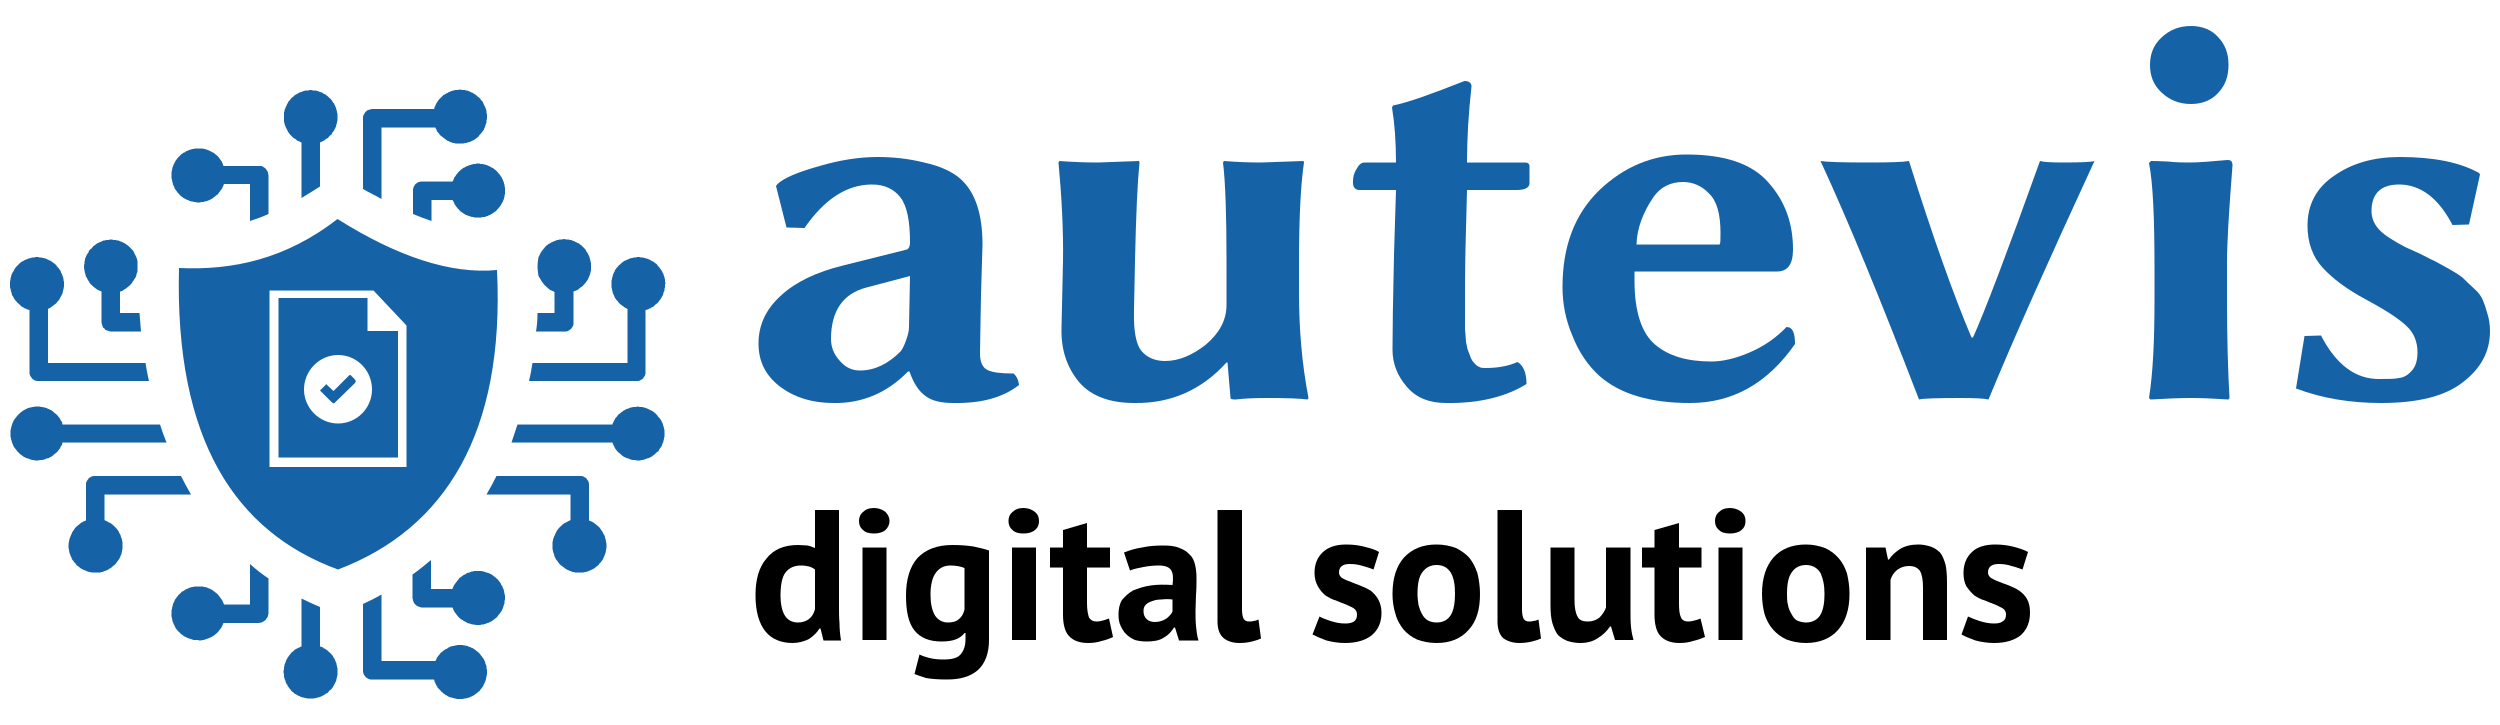
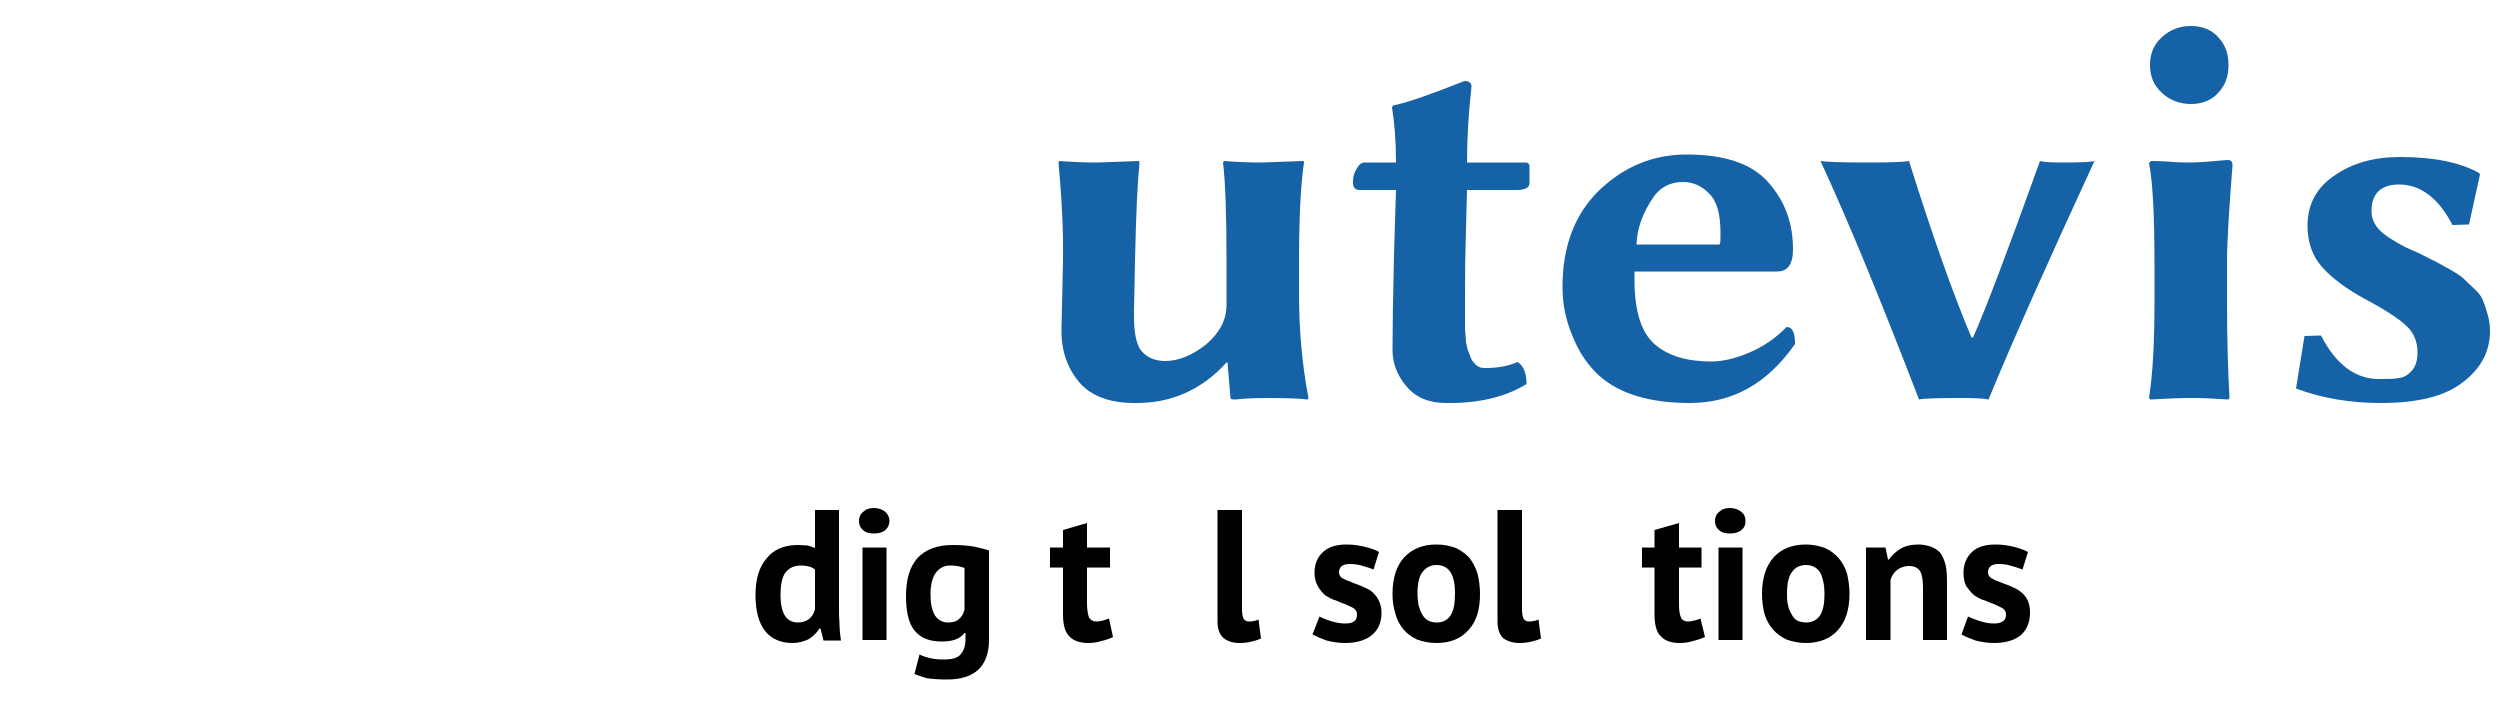
<svg xmlns="http://www.w3.org/2000/svg" xml:space="preserve" width="500px" height="145px" version="1.1" shape-rendering="geometricPrecision" text-rendering="geometricPrecision" image-rendering="optimizeQuality" fill-rule="evenodd" clip-rule="evenodd" viewBox="0 0 5000 1450">
-   <path fill="#1563A6" fill-rule="nonzero" d="M1820 552l-87 23c-47,12 -71,47 -71,103 0,15 5,30 17,43 11,13 24,20 41,20 29,0 56,-13 81,-38 3,-3 7,-11 11,-22 4,-11 6,-20 6,-27l2 -102zm140 155c0,17 5,28 15,33 10,5 27,7 52,7 6,5 10,13 11,23 -32,25 -75,37 -131,36 -24,0 -43,-4 -56,-14 -14,-10 -24,-26 -32,-49l-3 0c-42,43 -92,64 -149,63 -41,0 -76,-10 -106,-32 -29,-22 -44,-50 -44,-87 0,-37 15,-69 45,-96 29,-27 71,-47 124,-60l128 -32c4,-2 6,-7 6,-14 0,-43 -6,-73 -19,-90 -13,-17 -32,-26 -57,-26 -50,0 -95,29 -135,87l-36 -1 -21 -83 3 -4c14,-13 42,-24 84,-36 41,-12 80,-18 116,-18 30,0 61,3 93,11 32,7 56,18 72,32 30,26 45,70 45,132 0,2 -1,36 -3,101 -1,65 -2,104 -2,117z" />
  <path id="1" fill="#1563A6" fill-rule="nonzero" d="M2453 725c-50,55 -111,82 -184,81 -50,0 -87,-14 -111,-42 -24,-29 -36,-64 -35,-107l3 -135c1,-65 -3,-131 -9,-197l2 -3c26,2 52,3 77,3l82 -3 1 3c-4,39 -7,105 -9,197l-2 99c-1,41 4,68 15,81 11,13 27,20 47,20 27,0 54,-11 82,-33 27,-23 41,-49 41,-79l0 -88c0,-90 -2,-156 -7,-197l2 -3c25,2 50,3 74,3l85 -3 1 3c-6,39 -10,105 -10,198l0 62c0,74 6,144 19,211l-2 3c-14,-2 -41,-3 -81,-3 -26,0 -47,1 -63,3 -7,0 -10,-1 -10,-3l-6 -71 -2 0z" />
  <path id="2" fill="#1563A6" fill-rule="nonzero" d="M2719 380c-9,0 -14,-6 -13,-18 0,-8 2,-16 7,-24 5,-9 10,-13 16,-13l63 0c0,-43 -3,-80 -8,-110l2 -4c30,-6 77,-23 143,-49 9,0 14,4 14,11 -6,54 -9,104 -9,152l117 0c5,0 8,3 8,7l0 34c0,9 -8,14 -26,14l-99 0 -3 117c-1,40 -1,92 -1,155 0,6 0,11 1,17 0,5 1,10 1,15 1,5 2,10 3,14 2,5 3,9 5,13 1,4 3,8 5,11 2,3 5,5 7,8 3,2 6,4 9,5 3,1 7,1 10,1 25,0 46,-4 64,-12 12,7 18,22 18,44 -42,26 -96,39 -161,38 -33,0 -59,-10 -78,-32 -19,-22 -29,-46 -29,-75 0,-39 1,-102 3,-190l4 -129 -73 0z" />
  <path id="3" fill="#1563A6" fill-rule="nonzero" d="M3273 489l166 0c2,-2 2,-9 2,-23 0,-37 -7,-64 -23,-79 -15,-16 -33,-23 -52,-23 -25,0 -45,10 -59,30 -21,31 -33,62 -34,95zm300 165c12,0 17,11 17,34 -55,79 -125,118 -210,118 -80,0 -140,-18 -181,-54 -23,-21 -41,-47 -54,-80 -14,-33 -20,-65 -20,-98 0,-81 24,-145 73,-193 50,-48 108,-72 175,-72 76,0 130,18 163,55 34,38 50,82 50,135 0,30 -11,44 -32,44l-285 0 0 18c0,62 14,105 41,128 27,23 64,34 113,34 22,0 48,-6 76,-18 28,-12 53,-29 74,-51z" />
  <path id="4" fill="#1563A6" fill-rule="nonzero" d="M3838 799c-75,-195 -140,-354 -197,-477 12,2 44,3 96,3 44,0 71,-1 81,-3 47,150 89,268 125,353l3 0c23,-51 68,-169 134,-353 6,2 22,3 47,3 35,0 56,-1 62,-3 -92,199 -163,358 -212,477 -7,-2 -26,-3 -57,-3 -48,0 -75,1 -82,3z" />
  <path id="5" fill="#1563A6" fill-rule="nonzero" d="M4323 185c-16,-15 -23,-33 -23,-55 0,-22 7,-40 23,-55 16,-15 35,-23 59,-23 23,0 42,8 55,23 14,15 20,33 20,55 0,22 -6,40 -20,55 -13,15 -32,23 -55,23 -24,0 -43,-8 -59,-23zm-14 353c0,-102 -3,-172 -11,-212l4 -4c3,0 15,0 33,1 19,2 34,2 44,2 18,0 43,-2 76,-5 7,0 10,3 10,11 -7,89 -11,154 -11,195l0 72c0,80 2,145 5,198l-2 3c-29,-2 -54,-3 -75,-3 -21,0 -48,1 -81,3l-3 -3c8,-50 11,-116 11,-198l0 -60z" />
  <path id="6" fill="#1563A6" fill-rule="nonzero" d="M4609 672l33 -1c30,58 69,88 118,87 16,0 29,0 38,-2 10,-1 18,-6 26,-15 7,-8 11,-20 11,-36 0,-21 -7,-39 -21,-52 -14,-14 -41,-32 -84,-55 -37,-20 -65,-41 -85,-63 -20,-22 -30,-50 -30,-84 0,-42 18,-76 54,-100 36,-25 79,-37 131,-37 68,0 121,11 158,32l2 3 -22 100 -33 1c-28,-54 -64,-81 -107,-81 -36,0 -55,18 -55,53 0,15 6,28 17,39 11,11 28,21 50,33 3,1 13,6 31,14 17,9 28,14 32,16 4,2 13,7 27,15 14,8 23,14 27,18 5,5 11,11 21,20 9,8 15,16 18,24 3,7 6,16 9,27 3,10 5,21 5,34 0,41 -18,75 -55,103 -36,28 -91,41 -163,41 -60,0 -117,-9 -170,-29l17 -105z" />
  <path fill="black" fill-rule="nonzero" d="M1678 1215c0,10 0,21 1,31 0,11 1,22 3,35l-35 0 -6 -24 -2 0c-5,8 -12,15 -21,21 -10,5 -21,8 -33,8 -23,0 -42,-8 -54,-23 -13,-16 -20,-40 -20,-73 0,-31 7,-56 22,-73 14,-18 35,-27 63,-27 8,0 14,1 19,1 5,1 10,3 15,5l0 -76 48 0 0 195zm-82 30c9,0 17,-3 22,-7 6,-5 10,-11 12,-20l0 -79c-4,-3 -8,-5 -12,-6 -4,-1 -9,-2 -16,-2 -14,0 -24,5 -31,14 -7,9 -10,25 -10,47 0,16 3,29 8,38 6,10 15,15 27,15z" />
  <path id="1" fill="black" fill-rule="nonzero" d="M1725 1095l48 0 0 185 -48 0 0 -185zm-7 -53c0,-7 2,-13 8,-18 5,-5 12,-8 22,-8 9,0 17,3 23,8 5,5 8,11 8,18 0,7 -3,13 -8,18 -6,5 -14,7 -23,7 -10,0 -17,-2 -22,-7 -6,-5 -8,-11 -8,-18z" />
  <path id="2" fill="black" fill-rule="nonzero" d="M1978 1280c0,27 -8,47 -22,60 -15,13 -35,19 -62,19 -17,0 -31,-1 -42,-3 -10,-3 -18,-6 -23,-8l10 -39c6,3 12,5 20,7 8,2 17,3 28,3 17,0 28,-3 34,-10 7,-8 10,-18 10,-31l0 -12 -2 0c-9,12 -24,17 -46,17 -24,0 -42,-7 -54,-22 -12,-15 -17,-38 -17,-70 0,-33 8,-58 23,-75 16,-17 39,-26 70,-26 15,0 30,1 42,3 13,3 23,5 31,8l0 179zm-82 -35c9,0 17,-2 22,-7 5,-4 9,-10 11,-19l0 -83c-7,-3 -17,-5 -28,-5 -13,0 -22,5 -29,14 -7,9 -11,24 -11,44 0,18 3,32 9,42 6,9 15,14 26,14z" />
-   <path id="3" fill="black" fill-rule="nonzero" d="M2024 1095l48 0 0 185 -48 0 0 -185zm-7 -53c0,-7 2,-13 8,-18 5,-5 12,-8 22,-8 9,0 17,3 23,8 6,5 8,11 8,18 0,7 -2,13 -8,18 -6,5 -14,7 -23,7 -10,0 -17,-2 -22,-7 -6,-5 -8,-11 -8,-18z" />
  <path id="4" fill="black" fill-rule="nonzero" d="M2100 1095l26 0 0 -35 48 -14 0 49 46 0 0 40 -46 0 0 72c0,13 2,22 4,28 3,5 8,8 15,8 5,0 9,-1 13,-2 3,-1 7,-2 12,-4l8 37c-6,3 -14,6 -23,8 -9,3 -18,4 -27,4 -17,0 -30,-5 -38,-14 -8,-8 -12,-23 -12,-43l0 -94 -26 0 0 -40z" />
-   <path id="5" fill="black" fill-rule="nonzero" d="M2248 1105c10,-4 22,-8 36,-10 13,-3 28,-4 42,-4 13,0 24,1 33,5 8,3 15,7 20,13 6,5 9,12 11,20 2,8 3,17 3,27 0,11 0,22 -1,33 0,11 -1,22 -1,32 0,11 0,21 1,31 1,10 2,20 5,29l-39 0 -8 -26 -2 0c-5,8 -11,15 -20,20 -9,6 -20,8 -34,8 -9,0 -17,-1 -24,-3 -7,-3 -13,-7 -18,-12 -4,-4 -8,-10 -11,-17 -3,-6 -4,-14 -4,-22 0,-11 2,-21 7,-29 6,-7 13,-14 22,-19 10,-4 21,-8 35,-10 13,-2 28,-2 44,-1 2,-14 1,-24 -3,-30 -4,-6 -12,-9 -25,-9 -9,0 -20,1 -30,3 -11,2 -20,4 -27,7l-12 -36zm62 139c9,0 17,-3 23,-7 5,-4 10,-9 12,-14l0 -24c-7,-1 -15,-1 -22,0 -7,0 -13,1 -18,3 -6,2 -10,4 -13,7 -4,4 -5,8 -5,13 0,7 2,12 6,16 4,4 10,6 17,6z" />
  <path id="6" fill="black" fill-rule="nonzero" d="M2484 1218c0,9 1,15 3,19 2,4 6,6 11,6 3,0 6,0 9,-1 2,0 6,-1 10,-3l5 38c-4,2 -10,4 -18,6 -8,2 -16,3 -25,3 -14,0 -25,-4 -32,-10 -8,-7 -12,-18 -12,-33l0 -223 49 0 0 198z" />
  <path id="7" fill="black" fill-rule="nonzero" d="M2714 1229c0,-5 -2,-9 -6,-12 -4,-3 -10,-5 -16,-8 -6,-2 -13,-5 -20,-8 -8,-2 -14,-6 -21,-10 -6,-5 -11,-11 -15,-18 -4,-7 -7,-16 -7,-27 0,-18 6,-32 17,-42 11,-10 26,-15 47,-15 14,0 27,2 38,5 12,3 21,6 27,10l-11 35c-5,-2 -13,-5 -21,-7 -9,-3 -18,-4 -27,-4 -14,0 -21,6 -21,17 0,4 2,8 6,11 4,2 9,5 16,7 6,3 13,5 20,8 8,3 14,6 21,10 6,5 11,10 15,17 4,7 7,16 7,27 0,19 -6,34 -19,45 -12,10 -30,16 -54,16 -13,0 -25,-2 -37,-5 -11,-4 -20,-8 -28,-12l14 -36c5,3 13,6 22,9 10,3 19,5 29,5 8,0 13,-1 18,-4 4,-3 6,-7 6,-14z" />
  <path id="8" fill="black" fill-rule="nonzero" d="M2785 1188c0,-32 8,-56 23,-73 16,-17 37,-26 65,-26 15,0 28,3 39,7 10,5 20,12 27,20 7,9 12,19 16,31 3,13 5,26 5,41 0,31 -7,55 -23,72 -15,17 -36,26 -64,26 -15,0 -28,-3 -39,-7 -11,-5 -20,-12 -27,-20 -7,-9 -13,-19 -16,-31 -4,-12 -6,-26 -6,-40zm50 0c0,8 1,15 2,22 2,7 4,13 7,18 3,6 7,10 12,13 4,2 10,4 17,4 13,0 22,-5 28,-14 6,-9 9,-24 9,-43 0,-18 -2,-31 -8,-42 -6,-10 -15,-16 -29,-16 -12,0 -21,5 -28,14 -7,9 -10,23 -10,44z" />
  <path id="9" fill="black" fill-rule="nonzero" d="M3044 1218c0,9 1,15 3,19 2,4 6,6 11,6 3,0 6,0 8,-1 3,0 7,-1 11,-3l5 38c-4,2 -10,4 -18,6 -8,2 -17,3 -25,3 -14,0 -25,-4 -33,-10 -7,-7 -11,-18 -11,-33l0 -223 49 0 0 198z" />
-   <path id="10" fill="black" fill-rule="nonzero" d="M3149 1095l0 105c0,15 2,26 6,33 3,7 10,10 21,10 9,0 17,-3 23,-8 6,-6 10,-12 13,-20l0 -120 49 0 0 129c0,10 0,20 1,30 1,10 3,19 5,26l-37 0 -8 -27 -2 0c-6,9 -14,17 -24,23 -10,7 -22,10 -36,10 -9,0 -18,-2 -25,-4 -7,-3 -14,-7 -19,-12 -5,-6 -8,-14 -11,-23 -3,-10 -4,-22 -4,-37l0 -115 48 0z" />
  <path id="11" fill="black" fill-rule="nonzero" d="M3284 1095l25 0 0 -35 49 -14 0 49 45 0 0 40 -45 0 0 72c0,13 1,22 4,28 2,5 7,8 14,8 5,0 9,-1 13,-2 4,-1 8,-2 12,-4l9 37c-7,3 -15,6 -24,8 -9,3 -18,4 -27,4 -17,0 -30,-5 -38,-14 -8,-8 -12,-23 -12,-43l0 -94 -25 0 0 -40z" />
  <path id="12" fill="black" fill-rule="nonzero" d="M3437 1095l48 0 0 185 -48 0 0 -185zm-7 -53c0,-7 2,-13 8,-18 5,-5 12,-8 22,-8 9,0 17,3 23,8 6,5 8,11 8,18 0,7 -2,13 -8,18 -6,5 -14,7 -23,7 -10,0 -17,-2 -22,-7 -6,-5 -8,-11 -8,-18z" />
  <path id="13" fill="black" fill-rule="nonzero" d="M3524 1188c0,-32 8,-56 23,-73 15,-17 37,-26 65,-26 14,0 27,3 38,7 11,5 20,12 27,20 8,9 13,19 17,31 3,13 5,26 5,41 0,31 -8,55 -23,72 -15,17 -37,26 -64,26 -15,0 -28,-3 -39,-7 -11,-5 -20,-12 -27,-20 -8,-9 -13,-19 -17,-31 -3,-12 -5,-26 -5,-40zm50 0c0,8 0,15 2,22 1,7 4,13 7,18 3,6 6,10 11,13 5,2 11,4 18,4 12,0 22,-5 28,-14 6,-9 9,-24 9,-43 0,-18 -3,-31 -8,-42 -6,-10 -16,-16 -29,-16 -12,0 -22,5 -28,14 -7,9 -10,23 -10,44z" />
  <path id="14" fill="black" fill-rule="nonzero" d="M3846 1280l0 -105c0,-15 -2,-26 -6,-33 -5,-7 -12,-10 -22,-10 -10,0 -17,3 -24,8 -6,5 -11,12 -13,20l0 120 -49 0 0 -185 39 0 5 24 2 0c5,-8 13,-15 22,-21 10,-6 22,-9 37,-9 9,0 17,2 24,4 8,3 14,7 19,12 5,6 8,14 11,24 2,9 3,21 3,36l0 115 -48 0z" />
  <path id="15" fill="black" fill-rule="nonzero" d="M4012 1229c0,-5 -2,-9 -6,-12 -5,-3 -10,-5 -16,-8 -6,-2 -13,-5 -20,-8 -8,-2 -15,-6 -21,-10 -6,-5 -11,-11 -16,-18 -4,-7 -6,-16 -6,-27 0,-18 6,-32 17,-42 10,-10 26,-15 47,-15 14,0 27,2 38,5 11,3 20,6 27,10l-11 35c-6,-2 -13,-5 -22,-7 -8,-3 -17,-4 -26,-4 -14,0 -21,6 -21,17 0,4 2,8 6,11 4,2 9,5 15,7 7,3 13,5 21,8 7,3 14,6 20,10 7,5 12,10 16,17 4,7 6,16 6,27 0,19 -6,34 -18,45 -12,10 -30,16 -54,16 -13,0 -25,-2 -37,-5 -11,-4 -21,-8 -28,-12l13 -36c6,3 14,6 23,9 10,3 19,5 29,5 7,0 13,-1 17,-4 5,-3 7,-7 7,-14z" />
-   <path fill="#1563A6" d="M675 438c119,75 227,111 319,102 16,326 -104,518 -318,599 -205,-75 -327,-259 -318,-603 108,5 214,-18 317,-98l0 0zm-136 432l0 -289 208 0 66 70 0 219 0 38 0 26 0 0 -274 0 0 -26 0 -38zm257 0l0 -208 -61 0 0 -66 -178 0 0 274 0 38 0 7 239 0 0 0 0 -7 0 -38zm-120 -160c38,0 68,31 68,69 0,37 -30,68 -68,68 -37,0 -68,-31 -68,-68 0,-38 31,-69 68,-69zm-22 60l13 12 30 -30c2,-2 3,-3 5,-1l8 8c2,3 2,4 0,7l-38 37c-5,5 -4,5 -10,0l-21 -21c-1,-1 -1,-2 1,-3l9 -9c1,-2 2,-2 3,0l0 0zm270 628l-8 0 -1 0c-1,0 -2,0 -4,-1 -1,0 -3,0 -4,-1 -1,0 -3,0 -4,-1 -2,0 -3,-1 -4,-1 -2,-1 -3,-1 -4,-2 -1,-1 -3,-2 -4,-2 -1,-1 -2,-2 -4,-3 -1,-1 -2,-2 -3,-3 -1,0 -2,-1 -3,-3 -1,-1 -2,-2 -3,-3 -1,-1 -2,-2 -3,-3 0,-1 -1,-3 -2,-4 -1,-1 -1,-2 -2,-4 0,-1 -1,-2 -2,-4 0,-1 0,-2 -1,-4l-124 0c-1,0 -2,0 -3,0 -1,0 -3,-1 -4,-1 -1,-1 -2,-1 -3,-2 -1,-1 -2,-1 -3,-2 0,-1 -1,-2 -2,-3 -1,-1 -1,-2 -2,-3 0,-1 0,-2 -1,-4 0,-1 0,-2 0,-3l0 -133c13,-6 25,-12 37,-19l0 133 108 0c0,-1 1,-3 2,-4 0,-1 1,-3 2,-4 1,-1 2,-3 3,-4 1,-1 2,-2 3,-4 1,-1 3,-2 4,-3 1,-1 2,-2 4,-3 1,-1 2,-2 4,-2 1,-1 3,-2 4,-3 1,0 3,-1 4,-2 2,0 3,-1 5,-1 2,0 3,-1 5,-1 1,0 3,-1 5,-1 1,0 3,0 4,0 2,0 4,0 5,0 2,1 3,1 5,1 2,0 3,1 5,1 1,1 3,1 4,2 2,0 3,1 5,2 1,0 3,1 4,2 1,1 3,2 4,3 1,1 2,2 4,3 1,1 2,2 3,3 1,1 2,2 3,4 1,1 2,2 3,4 1,1 2,2 3,4 0,1 1,3 2,4 0,2 1,3 1,5 1,1 1,3 2,4 0,2 0,4 0,5 1,2 1,3 1,5 0,2 0,3 0,5 0,1 0,3 -1,5 0,1 0,3 -1,4 0,2 0,3 -1,5 0,2 -1,3 -2,5 0,1 -1,2 -2,4 0,1 -1,3 -2,4 -1,1 -2,3 -3,4 -1,1 -2,2 -3,4 -1,1 -3,2 -4,3 -1,1 -2,2 -4,3 -1,1 -2,2 -4,3 -1,0 -2,1 -4,2 -1,0 -3,1 -4,2 -2,0 -3,1 -5,1 -1,1 -3,1 -5,1 -1,0 -3,1 -4,1l-1 0zm-98 -1017l0 47c12,5 25,10 37,14l0 -42 42 0c1,1 1,2 2,3 0,1 0,2 1,2 0,1 1,2 1,3 1,1 1,2 2,3 1,1 1,2 2,3 0,0 1,1 2,2 0,1 1,2 2,2 1,1 1,2 2,3 1,0 2,1 2,2 1,0 2,1 3,2 1,0 2,1 2,1 1,1 2,2 3,2 1,1 2,1 3,2 1,0 2,0 3,1 1,0 2,1 3,1 1,0 2,1 3,1 1,0 2,1 3,1 1,0 2,0 3,0 1,1 2,1 3,1 1,0 2,0 3,0 1,0 2,0 3,0 1,0 2,0 3,0 1,0 2,0 3,0 1,0 2,0 3,-1 1,0 3,0 4,0 1,0 2,-1 3,-1 1,0 2,-1 3,-1 1,0 2,-1 2,-1 1,-1 2,-1 3,-1 1,-1 2,-1 3,-2 1,0 2,-1 3,-2 1,0 1,-1 2,-1 1,-1 2,-2 3,-2 1,-1 1,-2 2,-2 1,-1 2,-2 2,-3 1,0 2,-1 2,-2 1,-1 2,-2 2,-2 1,-1 2,-2 2,-3 1,-1 1,-2 2,-3 0,-1 1,-2 1,-2 1,-1 1,-2 2,-3 0,-1 0,-2 1,-3 0,-1 1,-2 1,-3 0,-1 0,-2 1,-3 0,-1 0,-2 0,-3 0,-1 1,-2 1,-3 0,-1 0,-2 0,-4 0,-1 0,-2 0,-3 0,-1 0,-2 0,-3 0,-1 0,-2 0,-3 0,-1 -1,-2 -1,-3 0,-1 0,-2 0,-3 -1,-1 -1,-2 -1,-3 0,-1 -1,-2 -1,-3 -1,-1 -1,-2 -1,-3 -1,-1 -1,-2 -2,-3 0,-1 -1,-2 -1,-3 -1,-1 -1,-1 -2,-2 0,-1 -1,-2 -2,-3 0,-1 -1,-2 -2,-2 0,-1 -1,-2 -2,-3 0,0 -1,-1 -2,-2 -1,-1 -1,-1 -2,-2 -1,-1 -2,-1 -3,-2 -1,-1 -1,-1 -2,-2 -1,0 -2,-1 -3,-1 -1,-1 -2,-1 -3,-2 -1,0 -2,-1 -3,-1 0,-1 -1,-1 -2,-1 -1,-1 -2,-1 -3,-1 -1,-1 -2,-1 -3,-1 -1,0 -3,-1 -4,-1 -1,0 -2,0 -3,0 -1,0 -2,0 -3,-1 -1,0 -2,0 -3,0 -1,0 -2,0 -3,0 -1,1 -2,1 -3,1 -1,0 -2,0 -3,0 -1,0 -2,1 -3,1 -1,0 -2,0 -3,1 -1,0 -2,0 -3,1 -1,0 -2,0 -3,1 -1,0 -2,1 -3,1 -1,1 -2,1 -3,2 -1,0 -2,1 -3,1 0,1 -1,1 -2,2 -1,1 -2,1 -3,2 0,1 -1,1 -2,2 -1,1 -1,2 -2,2 -1,1 -2,2 -2,3 -1,1 -2,1 -2,2 -1,1 -1,2 -2,3 -1,1 -1,2 -2,2 0,1 -1,2 -1,3 -1,1 -1,2 -1,3 -1,1 -1,2 -2,3l-61 0c-1,0 -2,0 -3,0 -1,1 -3,1 -4,1 -1,1 -2,1 -3,2 -1,1 -2,1 -3,2 -1,1 -1,2 -2,3 -1,1 -1,2 -2,3 0,1 0,3 -1,4 0,1 0,2 0,3l0 0zm-806 187c0,-1 0,-3 0,-4 0,-2 1,-4 1,-5 0,-2 0,-3 1,-5 0,-1 1,-3 1,-5 1,-1 2,-3 2,-4 1,-1 2,-3 3,-4 0,-2 1,-3 2,-4 1,-2 2,-3 3,-4 1,-1 2,-2 4,-4 1,-1 2,-2 3,-3 1,-1 3,-2 4,-3 1,0 3,-1 4,-2 2,-1 3,-2 5,-2 1,-1 3,-1 4,-2 2,0 3,-1 5,-1 1,-1 3,-1 5,-1 1,0 3,0 4,-1 2,0 4,0 5,0 2,1 3,1 5,1 2,0 3,0 5,1 1,0 3,0 4,1 2,0 3,1 5,2 1,0 3,1 4,2 2,0 3,1 4,2 2,1 3,2 4,3 2,1 3,2 4,3 1,1 2,2 3,4 1,1 2,2 3,3 1,2 2,3 3,4 1,2 2,3 2,5 1,1 2,3 2,4 1,2 1,3 2,5 0,1 1,3 1,4 0,2 0,4 1,5 0,2 0,3 0,5 0,2 0,3 0,5 0,1 -1,3 -1,5 0,1 -1,3 -1,4 0,2 -1,3 -1,5 -1,1 -2,3 -2,4 -1,2 -2,3 -3,5 0,1 -1,2 -2,4 -1,1 -2,2 -3,3 -1,2 -2,3 -3,4 -2,1 -3,2 -4,3 -1,1 -3,2 -4,3 -1,1 -3,2 -4,3 -1,0 -3,1 -4,2l0 108 195 0c2,12 4,24 7,36l-221 0c-1,0 -2,0 -3,0 -1,0 -3,-1 -4,-1 -1,0 -2,-1 -3,-2 -1,0 -2,-1 -3,-2 0,-1 -1,-2 -2,-3 -1,-1 -1,-2 -2,-3 0,-1 0,-2 -1,-3 0,-1 0,-2 0,-3l0 -125c-1,0 -3,-1 -4,-1 -2,-1 -3,-1 -4,-2 -2,0 -3,-1 -4,-2 -1,-1 -3,-1 -4,-2 -1,-1 -2,-2 -3,-3 -1,-1 -2,-2 -3,-3 -2,-1 -3,-2 -3,-3 -1,-1 -2,-2 -3,-3 -1,-1 -2,-3 -3,-4 0,-1 -1,-2 -2,-4 -1,-1 -1,-2 -2,-3 0,-2 -1,-3 -1,-5 -1,-1 -1,-2 -1,-4 -1,-1 -1,-3 -1,-4 -1,-1 -1,-3 -1,-4 0,-2 0,-3 0,-5zm148 -35c0,-2 0,-4 1,-5 0,-2 0,-4 0,-5 1,-2 1,-3 1,-5 1,-2 1,-3 2,-5 1,-1 1,-3 2,-4 1,-2 2,-3 3,-4 0,-2 1,-3 2,-5 1,-1 2,-2 4,-3 1,-1 2,-3 3,-4 1,-1 3,-2 4,-3 1,-1 3,-2 4,-3 1,-1 3,-1 4,-2 2,-1 3,-1 5,-2 1,-1 3,-1 4,-2 2,0 4,0 5,-1 2,0 3,0 5,0 2,-1 3,-1 5,-1 2,0 3,0 5,1 2,0 3,0 5,0 1,1 3,1 5,1 1,1 3,1 4,2 2,0 3,1 5,2 1,1 3,1 4,2 2,1 3,2 4,3 2,1 3,2 4,3 1,1 2,2 4,4 1,1 2,2 3,3 1,2 2,3 3,4 0,2 1,3 2,5 1,1 1,3 2,4 1,2 1,3 2,5 0,1 1,3 1,5 0,6 0,12 0,18 0,3 -1,5 -2,7 0,3 -1,5 -2,7 -1,2 -3,4 -4,6 -1,2 -3,4 -4,6 -2,2 -3,4 -5,5 -2,2 -4,3 -6,5 -2,1 -4,2 -6,4 -2,1 -4,2 -6,2l0 43 39 0c1,13 2,25 3,37l-60 0c-2,0 -3,0 -4,-1 -1,0 -2,0 -3,-1 -2,0 -3,-1 -4,-1 -1,-1 -2,-2 -2,-3 -1,0 -2,-1 -3,-2 0,-1 -1,-2 -1,-3 -1,-2 -1,-3 -1,-4 -1,-1 -1,-2 -1,-3l0 -62c-2,-1 -5,-2 -7,-3 -3,-2 -5,-3 -7,-5 -2,-2 -4,-3 -6,-5 -2,-2 -4,-4 -5,-7 -2,-2 -3,-4 -4,-7 -2,-2 -3,-5 -3,-7 -1,-3 -2,-6 -2,-8 -1,-3 -1,-6 -1,-8l0 0zm-147 334c0,-2 0,-3 0,-5 0,-1 0,-3 1,-4 0,-2 0,-3 1,-5 0,-1 1,-3 1,-4 1,-2 1,-3 2,-5 1,-1 1,-3 2,-4 1,-1 2,-3 3,-4 1,-1 2,-2 3,-4 1,-1 2,-2 3,-3 1,-1 2,-2 3,-3 1,-1 3,-2 4,-3 1,-1 3,-2 4,-3 1,0 3,-1 4,-2 1,0 3,-1 4,-2 2,0 3,-1 5,-1 1,0 3,-1 4,-1 2,0 4,0 5,-1 2,0 3,0 5,0 1,0 3,0 4,0 2,1 4,1 5,1 2,0 3,1 5,1 1,0 3,1 4,1 2,1 3,2 5,2 1,1 2,2 4,2 1,1 2,2 4,3 1,1 2,2 3,3 2,1 3,2 4,3 1,1 2,2 3,3 1,2 2,3 3,4 1,1 2,3 2,4 1,1 2,3 3,4 0,2 1,3 1,5l195 0c4,12 8,24 13,36l-208 0c0,2 -1,3 -1,5 -1,1 -2,2 -3,4 0,1 -1,3 -2,4 -1,1 -2,2 -3,4 -1,1 -2,2 -3,3 -1,1 -2,2 -4,3 -1,1 -2,2 -3,3 -2,1 -3,2 -4,3 -2,0 -3,1 -4,2 -2,0 -3,1 -5,1 -1,1 -3,1 -4,2 -2,0 -3,1 -5,1 -1,0 -3,0 -4,0 -2,1 -4,1 -5,1 -2,0 -3,0 -5,0 -1,-1 -3,-1 -5,-1 -1,0 -3,-1 -4,-1 -2,-1 -3,-1 -5,-2 -1,0 -3,-1 -4,-1 -1,-1 -3,-2 -4,-2 -1,-1 -3,-2 -4,-3 -1,-1 -3,-2 -4,-3 -1,-1 -2,-2 -3,-3 -1,-1 -2,-2 -3,-3 -1,-2 -2,-3 -3,-4 -1,-1 -2,-3 -3,-4 -1,-1 -1,-3 -2,-4 -1,-2 -1,-3 -2,-5 0,-1 -1,-3 -1,-4 -1,-2 -1,-3 -1,-5 -1,-1 -1,-3 -1,-4 0,-2 0,-3 0,-5zm116 224c0,-2 0,-5 1,-8 0,-2 1,-5 2,-8 1,-2 2,-5 3,-7 1,-3 2,-5 4,-7 1,-2 3,-5 5,-7 2,-2 4,-3 6,-5 2,-2 4,-3 7,-5 2,-1 4,-2 7,-3l0 -71c0,-1 0,-2 0,-4 1,-1 1,-2 1,-3 1,-1 1,-2 2,-3 1,-1 2,-2 2,-3 1,-1 2,-2 3,-2 1,-1 2,-1 3,-2 2,0 3,-1 4,-1 1,0 2,0 4,0l171 0c6,12 13,25 20,37l-173 0 0 51c1,1 3,2 4,2 2,1 3,2 5,3 1,0 3,1 4,2 1,1 3,2 4,3 1,1 2,2 3,3 2,2 3,3 4,4 1,1 2,3 3,4 1,1 2,3 2,4 1,2 2,3 3,5 0,1 1,3 1,4 1,2 1,3 2,5 0,2 0,3 1,5 0,1 0,3 0,5 0,1 0,3 0,5 0,1 0,3 0,4 -1,2 -1,4 -1,5 -1,2 -1,4 -1,5 -1,2 -2,3 -2,5 -1,1 -2,3 -2,4 -1,2 -2,3 -3,4 -1,2 -2,3 -3,4 -1,2 -2,3 -3,4 -1,1 -2,2 -4,3 -1,1 -2,2 -3,3 -2,1 -3,2 -5,3 -1,1 -2,2 -4,2 -1,1 -3,2 -5,2 -1,1 -3,1 -4,2 -2,0 -3,0 -5,1 -2,0 -3,0 -5,0 -2,0 -3,0 -5,0 -1,0 -3,0 -5,0 -1,0 -3,0 -5,-1 -1,0 -3,0 -4,-1 -2,0 -4,-1 -5,-2 -2,0 -3,-1 -5,-2 -1,0 -2,-1 -4,-2 -1,-1 -3,-2 -4,-3 -1,-1 -2,-2 -4,-3 -1,-1 -2,-2 -3,-4 -1,-1 -2,-2 -3,-3 -1,-2 -2,-3 -3,-4 -1,-2 -2,-3 -2,-5 -1,-1 -2,-3 -2,-4 -1,-2 -1,-3 -2,-5 0,-2 -1,-3 -1,-5 0,-1 0,-3 -1,-5 0,-1 0,-3 0,-5zm819 159c1,0 3,0 5,0 1,-1 3,-1 5,-1 1,0 3,-1 4,-1 2,-1 3,-1 5,-2 2,0 3,-1 5,-2 1,0 2,-1 4,-2 1,-1 3,-2 4,-3 1,-1 2,-2 4,-3 1,-1 2,-2 3,-3 1,-2 2,-3 3,-4 1,-1 2,-3 3,-4 1,-2 2,-3 3,-4 0,-2 1,-3 2,-5 0,-1 1,-3 1,-4 1,-2 1,-4 2,-5 0,-2 0,-3 0,-5 1,-2 1,-3 1,-5 0,-2 0,-3 0,-5 0,-2 -1,-3 -1,-5 0,-1 -1,-3 -1,-5 0,-1 -1,-3 -1,-4 -1,-2 -2,-3 -2,-5 -1,-1 -2,-3 -3,-4 0,-2 -1,-3 -2,-4 -1,-2 -2,-3 -3,-4 -1,-2 -2,-3 -4,-4 -1,-1 -2,-2 -3,-3 -2,-1 -3,-2 -4,-3 -2,-1 -3,-2 -4,-3 -2,0 -3,-1 -5,-2 -1,0 -3,-1 -4,-1 -2,-1 -4,-1 -5,-2 -2,0 -3,0 -5,-1 -2,0 -3,0 -5,0 -2,0 -3,0 -5,0 -1,0 -3,0 -5,0 -1,1 -3,1 -5,1 -1,1 -3,1 -4,2 -2,0 -3,1 -5,1 -1,1 -3,2 -4,3 -2,0 -3,1 -4,2 -2,1 -3,2 -4,3 -2,1 -3,2 -4,3 -1,2 -2,3 -3,4 -1,1 -2,3 -3,4 -1,1 -2,3 -3,4 -1,1 -2,3 -2,4 -1,2 -2,3 -2,5l-43 0 0 -58c-12,10 -24,20 -37,29l0 47c0,2 1,3 1,4 0,1 0,2 1,3 0,2 1,3 2,4 0,1 1,2 2,2 1,1 2,2 3,3 1,0 2,1 3,1 1,1 2,1 3,1 1,1 3,1 4,1l61 0c1,2 2,5 3,7 2,3 3,5 5,7 1,2 3,4 5,6 2,2 4,4 7,5 2,2 4,3 7,4 2,2 5,3 7,3 3,1 5,2 8,2 3,1 6,1 8,1l1 0zm-335 147c2,0 3,0 5,0 2,0 3,0 5,-1 1,0 3,0 4,-1 2,0 3,-1 5,-1 1,-1 3,-1 4,-2 2,-1 3,-1 4,-2 2,-1 3,-2 4,-3 2,0 3,-1 4,-2 1,-1 2,-3 3,-4 2,-1 3,-2 4,-3 1,-1 2,-3 3,-4 0,-1 1,-2 2,-4 1,-1 2,-3 2,-4 1,-1 2,-3 2,-4 1,-2 1,-3 1,-5 1,-1 1,-3 1,-4 1,-2 1,-3 1,-5 0,-2 0,-3 0,-5 0,-1 0,-3 0,-4 0,-2 0,-4 -1,-5 0,-2 0,-3 -1,-5 0,-1 0,-3 -1,-4 -1,-2 -1,-3 -2,-5 0,-1 -1,-2 -2,-4 -1,-1 -2,-2 -2,-4 -1,-1 -2,-2 -3,-3 -1,-2 -2,-3 -4,-4 -1,-1 -2,-2 -3,-3 -1,-1 -2,-2 -4,-3 -1,-1 -2,-2 -4,-2 -1,-1 -2,-2 -4,-3 -1,0 -3,-1 -4,-1l0 -79c-12,-5 -25,-11 -37,-17l0 96c-2,0 -3,1 -4,2 -2,0 -3,1 -5,2 -1,1 -2,1 -4,2 -1,1 -2,2 -3,3 -1,1 -3,2 -4,3 -1,1 -2,3 -3,4 -1,1 -2,2 -3,4 -1,1 -2,2 -2,3 -1,2 -2,3 -3,5 0,1 -1,3 -1,4 -1,1 -1,3 -2,4 0,2 0,4 -1,5 0,2 0,3 0,5 -1,1 -1,3 -1,4 0,2 0,4 1,5 0,2 0,3 0,5 0,1 1,3 1,4 1,2 1,3 2,5 0,1 1,3 1,4 1,2 2,3 3,4 0,2 1,3 2,4 1,2 2,3 3,4 1,1 2,2 3,4 1,1 2,2 4,3 1,1 2,2 3,3 2,0 3,1 4,2 2,1 3,2 5,2 1,1 2,2 4,2 1,1 3,1 4,1 2,1 3,1 5,1 1,1 3,1 5,1 1,0 3,0 4,0l0 0zm-224 -116c3,0 6,0 8,-1 3,0 6,-1 8,-2 3,-1 5,-2 8,-3 2,-1 5,-3 7,-4 2,-2 4,-3 6,-5 2,-2 4,-4 5,-6 2,-2 4,-5 5,-7 1,-2 2,-5 3,-7l71 0c1,0 3,-1 4,-1 1,0 2,0 3,-1 1,0 2,-1 3,-2 1,0 2,-1 3,-2 1,-1 2,-2 2,-3 1,-1 2,-2 2,-3 1,-1 1,-2 1,-3 0,-1 1,-3 1,-4l0 -70c-13,-9 -25,-18 -37,-29l0 81 -52 0c-1,-2 -1,-3 -2,-5 -1,-1 -1,-3 -2,-4 -1,-1 -2,-3 -3,-4 -1,-2 -2,-3 -3,-4 -1,-1 -2,-3 -3,-4 -1,-1 -3,-2 -4,-3 -1,-1 -2,-2 -4,-3 -1,-1 -2,-2 -4,-3 -1,0 -3,-1 -4,-2 -2,0 -3,-1 -5,-2 -1,0 -3,-1 -5,-1 -1,0 -3,-1 -4,-1 -2,0 -4,0 -5,0 -2,0 -4,0 -5,0 -2,0 -4,0 -5,0 -2,0 -3,1 -5,1 -2,0 -3,1 -5,1 -1,1 -3,1 -4,2 -2,1 -3,1 -5,2 -1,1 -3,2 -4,3 -1,0 -3,1 -4,2 -1,2 -3,3 -4,4 -1,1 -2,2 -3,3 -1,2 -2,3 -3,4 -1,2 -2,3 -3,4 -1,2 -1,3 -2,5 -1,1 -1,3 -2,4 0,2 -1,3 -1,5 -1,2 -1,3 -1,5 -1,1 -1,3 -1,5 0,1 0,3 0,5 0,1 0,3 0,4 0,2 1,4 1,5 0,2 1,4 1,5 1,2 1,3 2,5 0,1 1,3 2,4 1,2 1,3 2,5 1,1 2,2 3,4 1,1 2,2 3,3 1,1 3,3 4,4 1,1 2,2 4,3 1,1 2,2 4,3 1,0 3,1 4,2 2,1 3,1 5,2 1,0 3,1 4,1 2,1 3,1 5,2 2,0 3,0 5,0 2,0 3,0 5,0l0 1zm934 -713c0,-1 0,-3 -1,-4 0,-2 0,-4 0,-5 -1,-2 -1,-3 -1,-5 -1,-1 -1,-3 -2,-5 0,-1 -1,-3 -2,-4 0,-1 -1,-3 -2,-4 -1,-2 -2,-3 -3,-4 -1,-2 -2,-3 -3,-4 -1,-1 -2,-2 -3,-4 -1,-1 -2,-2 -4,-3 -1,-1 -2,-2 -4,-3 -1,0 -2,-1 -4,-2 -1,-1 -3,-2 -4,-2 -1,-1 -3,-1 -5,-2 -1,0 -3,-1 -4,-1 -2,-1 -3,-1 -5,-1 -2,0 -3,0 -5,-1 -1,0 -3,0 -5,0 -1,1 -3,1 -4,1 -2,0 -4,0 -5,1 -2,0 -3,0 -5,1 -1,0 -3,1 -4,2 -2,0 -3,1 -5,2 -1,0 -3,1 -4,2 -1,1 -3,2 -4,3 -1,1 -2,2 -3,3 -2,1 -3,2 -4,4 -1,1 -2,2 -3,3 -1,2 -2,3 -3,4 0,2 -1,3 -2,5 -1,1 -1,3 -2,4 0,2 -1,3 -1,5 -1,1 -1,3 -1,4 -1,2 -1,4 -1,5 0,2 0,3 0,5 0,2 0,3 0,5 0,1 0,3 1,5 0,1 0,3 1,4 0,2 0,3 1,5 1,1 1,3 2,4 1,2 1,3 2,5 1,1 2,2 3,4 1,1 2,2 3,3 1,2 2,3 3,4 1,1 2,2 4,3 1,1 2,2 4,3 1,1 2,2 4,3 1,0 3,1 4,2l0 108 -190 0c-2,12 -4,24 -7,36l215 0c2,0 3,0 4,0 1,0 2,-1 3,-1 1,-1 2,-1 3,-2 1,0 2,-1 3,-2 1,-1 1,-2 2,-3 1,-1 1,-2 2,-3 0,-1 0,-2 1,-3 0,-1 0,-2 0,-3l0 -125c2,0 3,-1 4,-1 2,-1 3,-1 4,-2 2,0 3,-1 4,-2 1,-1 3,-1 4,-2 1,-1 2,-2 3,-3 1,-1 2,-2 4,-3 1,-1 2,-2 3,-3 0,-1 1,-2 2,-3 1,-1 2,-3 3,-4 1,-1 1,-2 2,-4 1,-1 1,-2 2,-3 0,-2 1,-3 1,-5 1,-1 1,-2 2,-4 0,-1 0,-3 0,-4 1,-1 1,-3 1,-4 0,-2 0,-3 0,-5l1 0zm-149 -35c0,-2 0,-4 0,-5 0,-2 0,-3 -1,-5 0,-1 0,-3 -1,-4 0,-2 -1,-3 -1,-5 -1,-1 -1,-3 -2,-4 -1,-2 -1,-3 -2,-4 -1,-2 -2,-3 -3,-4 0,-2 -1,-3 -2,-4 -1,-1 -3,-3 -4,-4 -1,-1 -2,-2 -3,-3 -1,-1 -3,-2 -4,-3 -1,-1 -2,-2 -4,-2 -1,-1 -3,-2 -4,-2 -1,-1 -3,-2 -4,-2 -2,-1 -3,-1 -5,-2 -1,0 -3,0 -5,-1 -1,0 -3,0 -4,0 -2,0 -3,-1 -5,-1 -1,0 -3,1 -5,1 -1,0 -3,0 -4,0 -2,1 -3,1 -5,1 -1,1 -3,1 -4,2 -2,0 -3,1 -5,2 -1,0 -3,1 -4,2 -1,1 -3,1 -4,2 -1,1 -2,2 -4,3 -1,1 -2,2 -3,3 -1,2 -2,3 -3,4 -1,1 -2,2 -3,4 -1,1 -2,2 -3,4 0,1 -1,3 -2,4 0,1 -1,3 -2,4 -1,6 -2,13 -2,19 0,6 1,13 2,19 2,3 4,7 6,10 2,3 4,6 7,9 3,3 6,5 9,8 3,2 7,3 10,5l0 42 -34 0c0,13 -1,25 -3,37l57 0c1,0 2,0 3,0 2,0 3,-1 4,-1 1,-1 2,-1 3,-2 1,-1 2,-1 3,-2 1,-1 1,-2 2,-3 1,-1 1,-2 2,-3 0,-1 1,-2 1,-4 0,-1 0,-2 0,-3l0 -62c3,-1 5,-2 8,-3 2,-2 4,-3 6,-5 3,-2 5,-3 6,-5 2,-2 4,-4 6,-7 1,-2 3,-4 4,-7 1,-2 2,-5 3,-7 1,-3 1,-6 2,-8 0,-3 0,-6 0,-8zm147 334c0,-2 0,-3 0,-5 0,-1 0,-3 -1,-4 0,-2 0,-3 -1,-5 0,-1 -1,-3 -1,-4 -1,-2 -1,-3 -2,-5 -1,-1 -1,-2 -2,-4 -1,-1 -2,-2 -3,-4 -1,-1 -2,-2 -3,-3 -1,-2 -2,-3 -3,-4 -1,-1 -2,-2 -3,-3 -1,-1 -3,-2 -4,-3 -1,-1 -2,-2 -4,-2 -1,-1 -3,-2 -4,-2 -1,-1 -3,-2 -4,-2 -2,-1 -3,-1 -5,-2 -1,0 -3,0 -4,-1 -2,0 -3,0 -5,0 -2,0 -3,-1 -5,-1 -1,0 -3,1 -4,1 -2,0 -3,0 -5,0 -2,1 -3,1 -5,1 -1,1 -3,1 -4,2 -1,0 -3,1 -4,1 -2,1 -3,2 -5,3 -1,0 -2,1 -3,2 -2,1 -3,2 -4,3 -1,1 -3,2 -4,3 -1,1 -2,2 -3,4 -1,1 -2,2 -3,3 -1,1 -1,3 -2,4 -1,1 -2,3 -2,4 -1,2 -2,3 -2,5l-190 0c-4,12 -8,24 -12,36l202 0c0,2 1,3 2,5 0,1 1,2 2,4 0,1 1,3 2,4 1,1 2,2 3,4 1,1 2,2 3,3 1,1 3,2 4,3 1,1 2,2 3,3 2,1 3,2 4,3 2,0 3,1 5,2 1,0 2,1 4,1 1,1 3,1 4,2 2,0 3,1 5,1 2,0 3,0 5,0 1,1 3,1 4,1 2,0 3,0 5,0 2,-1 3,-1 5,-1 1,0 3,-1 4,-1 2,-1 3,-1 5,-2 1,0 3,-1 4,-1 2,-1 3,-2 4,-2 2,-1 3,-2 4,-3 2,-1 3,-2 4,-3 1,-1 2,-2 3,-3 2,-1 3,-2 4,-3 1,-2 2,-3 2,-4 1,-1 2,-3 3,-4 1,-1 2,-3 2,-4 1,-2 1,-3 2,-5 1,-1 1,-3 1,-4 1,-2 1,-3 1,-5 1,-1 1,-3 1,-4 0,-2 0,-3 0,-5l0 0zm-116 224c0,-2 0,-5 -1,-8 0,-2 -1,-5 -2,-8 0,-2 -1,-5 -3,-7 -1,-3 -2,-5 -4,-7 -1,-2 -3,-5 -5,-7 -2,-2 -4,-3 -6,-5 -2,-2 -4,-3 -7,-5 -2,-1 -4,-2 -7,-3l0 -71c0,-1 0,-2 0,-3 -1,-2 -1,-3 -1,-4 -1,-1 -1,-2 -2,-3 -1,-1 -2,-2 -2,-3 -1,-1 -2,-2 -3,-2 -1,-1 -2,-1 -3,-2 -1,0 -3,-1 -4,-1 -1,0 -2,0 -3,0l-167 0c-6,12 -13,25 -20,37l168 0 0 51c-1,1 -3,2 -4,2 -2,1 -3,2 -5,3 -1,0 -3,1 -4,2 -1,1 -3,2 -4,3 -1,1 -2,2 -3,3 -2,2 -3,3 -4,4 -1,1 -2,3 -3,4 -1,1 -1,3 -2,4 -1,2 -2,3 -2,5 -1,1 -2,3 -2,4 -1,2 -1,3 -2,5 0,2 0,3 -1,5 0,1 0,3 0,5 0,1 0,3 0,5 0,1 0,3 0,4 1,2 1,4 1,5 1,2 1,4 2,5 0,2 1,3 1,5 1,1 2,3 2,4 1,2 2,3 3,4 1,2 2,3 3,4 1,2 2,3 3,4 1,1 2,2 4,3 1,1 2,2 4,3 1,1 2,2 4,3 1,1 3,2 4,2 2,1 3,2 5,2 1,1 3,1 4,2 2,0 3,0 5,1 2,0 3,0 5,0 2,0 3,0 5,0 2,0 3,0 5,0 1,0 3,0 5,-1 1,0 3,0 4,-1 2,0 4,-1 5,-2 2,0 3,-1 5,-2 1,0 2,-1 4,-2 1,-1 3,-2 4,-3 1,-1 2,-2 4,-3 1,-1 2,-2 3,-4 1,-1 2,-2 3,-3 1,-2 2,-3 3,-4 1,-2 2,-3 2,-5 1,-1 2,-3 2,-4 1,-2 1,-3 2,-5 0,-2 1,-3 1,-5 0,-1 0,-3 1,-5 0,-1 0,-3 0,-5zm-293 -912l0 0 0 0 0 0c2,0 3,1 5,1 1,0 3,0 4,0 2,1 4,1 5,1 2,1 3,1 5,2 1,0 3,1 4,2 2,0 3,1 4,2 2,1 3,2 5,3 1,1 2,2 3,3 2,1 3,2 4,3 1,1 2,2 3,4 1,1 2,2 3,3 1,2 2,3 2,5 1,1 2,3 2,4 1,1 2,3 2,4 1,2 1,4 2,5 0,2 0,3 0,5 1,2 1,3 1,5 0,1 0,3 0,5 0,1 0,3 -1,4 0,2 0,4 0,5 -1,2 -1,3 -2,5 0,1 -1,3 -1,4 -1,2 -2,3 -2,5 -1,1 -2,3 -3,4 -1,1 -2,3 -3,4 -1,1 -2,2 -3,3 -1,2 -2,3 -3,4 -1,1 -3,2 -4,3 -1,1 -3,2 -4,3 -1,0 -3,1 -4,2 -2,1 -3,1 -5,2 -1,0 -3,1 -4,1 -2,1 -3,1 -5,1 -2,1 -3,1 -5,1 -1,0 -3,0 -5,0 -1,0 -3,0 -4,0 -2,0 -4,0 -5,0 -2,-1 -3,-1 -5,-1 -2,-1 -3,-1 -5,-2 -1,0 -3,-1 -4,-2 -2,0 -3,-1 -4,-2 -2,-1 -3,-2 -4,-3 -2,-1 -3,-2 -4,-3 -1,-1 -3,-2 -4,-3 -1,-1 -2,-2 -3,-4 -1,-1 -2,-2 -3,-3 -1,-2 -2,-3 -2,-5 -1,-1 -2,-2 -2,-4l-108 0 0 143c-12,-7 -25,-13 -37,-20l0 -141c0,-1 0,-3 0,-4 1,-1 1,-2 1,-3 1,-1 1,-2 2,-3 1,-2 1,-2 2,-3 1,-1 2,-2 3,-3 1,0 2,-1 3,-1 1,-1 3,-1 4,-1 1,-1 2,-1 3,-1l124 0c1,-1 1,-2 1,-4 1,-1 2,-2 2,-4 1,-1 1,-2 2,-4 1,-1 2,-2 2,-3 1,-1 2,-3 3,-4 1,-1 2,-2 3,-3 1,-1 2,-2 3,-3 1,-1 2,-2 3,-3 2,-1 3,-1 4,-2 1,-1 3,-2 4,-2 1,-1 2,-2 4,-2 1,-1 2,-1 4,-2 1,0 3,-1 4,-1 1,0 3,-1 4,-1 2,0 3,0 4,0 2,0 3,-1 5,-1l0 0zm-299 1c2,0 3,0 5,1 2,0 3,0 5,0 1,0 3,1 4,1 2,1 3,1 5,2 1,0 3,1 4,1 1,1 3,2 4,3 2,0 3,1 4,2 1,1 3,2 4,3 1,1 2,2 3,3 1,1 3,2 4,4 1,1 1,2 2,3 1,2 2,3 3,4 1,2 1,3 2,4 1,2 1,3 2,5 0,1 1,3 1,4 1,2 1,3 1,5 1,1 1,3 1,5 0,1 0,3 0,4 0,2 0,3 0,5 0,1 0,3 -1,5 0,1 0,3 -1,4 0,2 -1,3 -1,5 -1,1 -1,3 -2,4 -1,1 -1,3 -2,4 -1,2 -2,3 -3,4 -1,1 -1,3 -2,4 -1,1 -3,2 -4,3 -1,1 -2,3 -3,4 -1,1 -3,1 -4,2 -1,1 -2,2 -4,3 -1,1 -3,1 -4,2 -1,1 -3,1 -4,2l0 88c-13,8 -25,16 -37,23l0 -111c-2,-1 -3,-1 -4,-2 -2,-1 -3,-1 -5,-2 -1,-1 -2,-2 -3,-3 -2,-1 -3,-1 -4,-2 -1,-1 -3,-3 -4,-4 -1,-1 -2,-2 -3,-3 -1,-1 -2,-3 -3,-4 -1,-1 -1,-2 -2,-4 -1,-1 -2,-3 -2,-4 -1,-1 -2,-3 -2,-4 -1,-2 -1,-3 -2,-5 0,-1 0,-3 -1,-4 0,-2 0,-3 0,-5 0,-2 0,-3 0,-5 0,-1 0,-3 0,-4 0,-2 0,-4 0,-5 1,-2 1,-3 1,-5 1,-1 1,-3 2,-4 0,-2 1,-3 2,-4 0,-2 1,-3 2,-5 1,-1 1,-2 2,-4 1,-1 2,-2 3,-3 1,-2 2,-3 3,-4 1,-1 3,-2 4,-3 1,-1 2,-2 3,-3 2,-1 3,-2 4,-2 2,-1 3,-2 5,-3 1,0 2,-1 4,-1 1,-1 3,-1 4,-2 2,0 3,-1 5,-1 2,0 3,0 5,0 1,-1 3,-1 4,-1zm-224 117c3,0 5,0 8,0 3,1 5,1 8,2 3,1 5,2 7,3 3,1 5,3 8,4 2,2 4,4 6,5 2,2 4,4 5,6 2,3 4,5 5,7 1,3 2,5 3,8l71 0c1,0 3,0 4,0 1,0 2,0 3,1 1,0 2,1 3,2 1,0 2,1 3,2 1,1 2,2 2,3 1,1 2,2 2,3 1,1 1,2 1,3 0,2 1,3 1,4l0 78c-13,6 -25,10 -37,14l0 -74 -52 0c-1,2 -1,3 -2,5 -1,1 -1,3 -2,4 -1,2 -2,3 -3,4 -1,2 -2,3 -3,4 -1,2 -2,3 -3,4 -1,1 -3,2 -4,3 -1,1 -2,2 -4,3 -1,1 -2,2 -4,3 -1,1 -3,1 -4,2 -2,1 -3,1 -5,2 -1,0 -3,1 -5,1 -1,1 -3,1 -4,1 -2,0 -4,0 -5,1 -2,0 -4,0 -5,0 -2,0 -4,-1 -5,-1 -2,0 -3,0 -5,-1 -2,0 -3,0 -5,-1 -1,0 -3,-1 -4,-2 -2,0 -3,-1 -5,-2 -1,-1 -3,-1 -4,-2 -1,-1 -3,-2 -4,-3 -1,-1 -3,-2 -4,-4 -1,-1 -2,-2 -3,-3 -1,-1 -2,-3 -3,-4 -1,-1 -2,-3 -3,-4 -1,-2 -1,-3 -2,-5 -1,-1 -1,-3 -2,-4 0,-2 -1,-3 -1,-5 -1,-1 -1,-3 -1,-5 -1,-1 -1,-3 -1,-4 0,-2 0,-4 0,-5 0,-2 0,-4 0,-5 0,-2 1,-4 1,-5 0,-2 1,-3 1,-5 1,-2 1,-3 2,-5 0,-1 1,-3 2,-4 1,-2 1,-3 2,-4 1,-2 2,-3 3,-4 1,-2 2,-3 3,-4 1,-1 3,-2 4,-4 1,-1 2,-2 4,-3 1,-1 2,-2 4,-2 1,-1 3,-2 4,-3 2,0 3,-1 5,-2 1,0 3,-1 4,-1 2,-1 3,-1 5,-1 2,-1 3,-1 5,-1 2,0 3,0 5,0z" />
</svg>